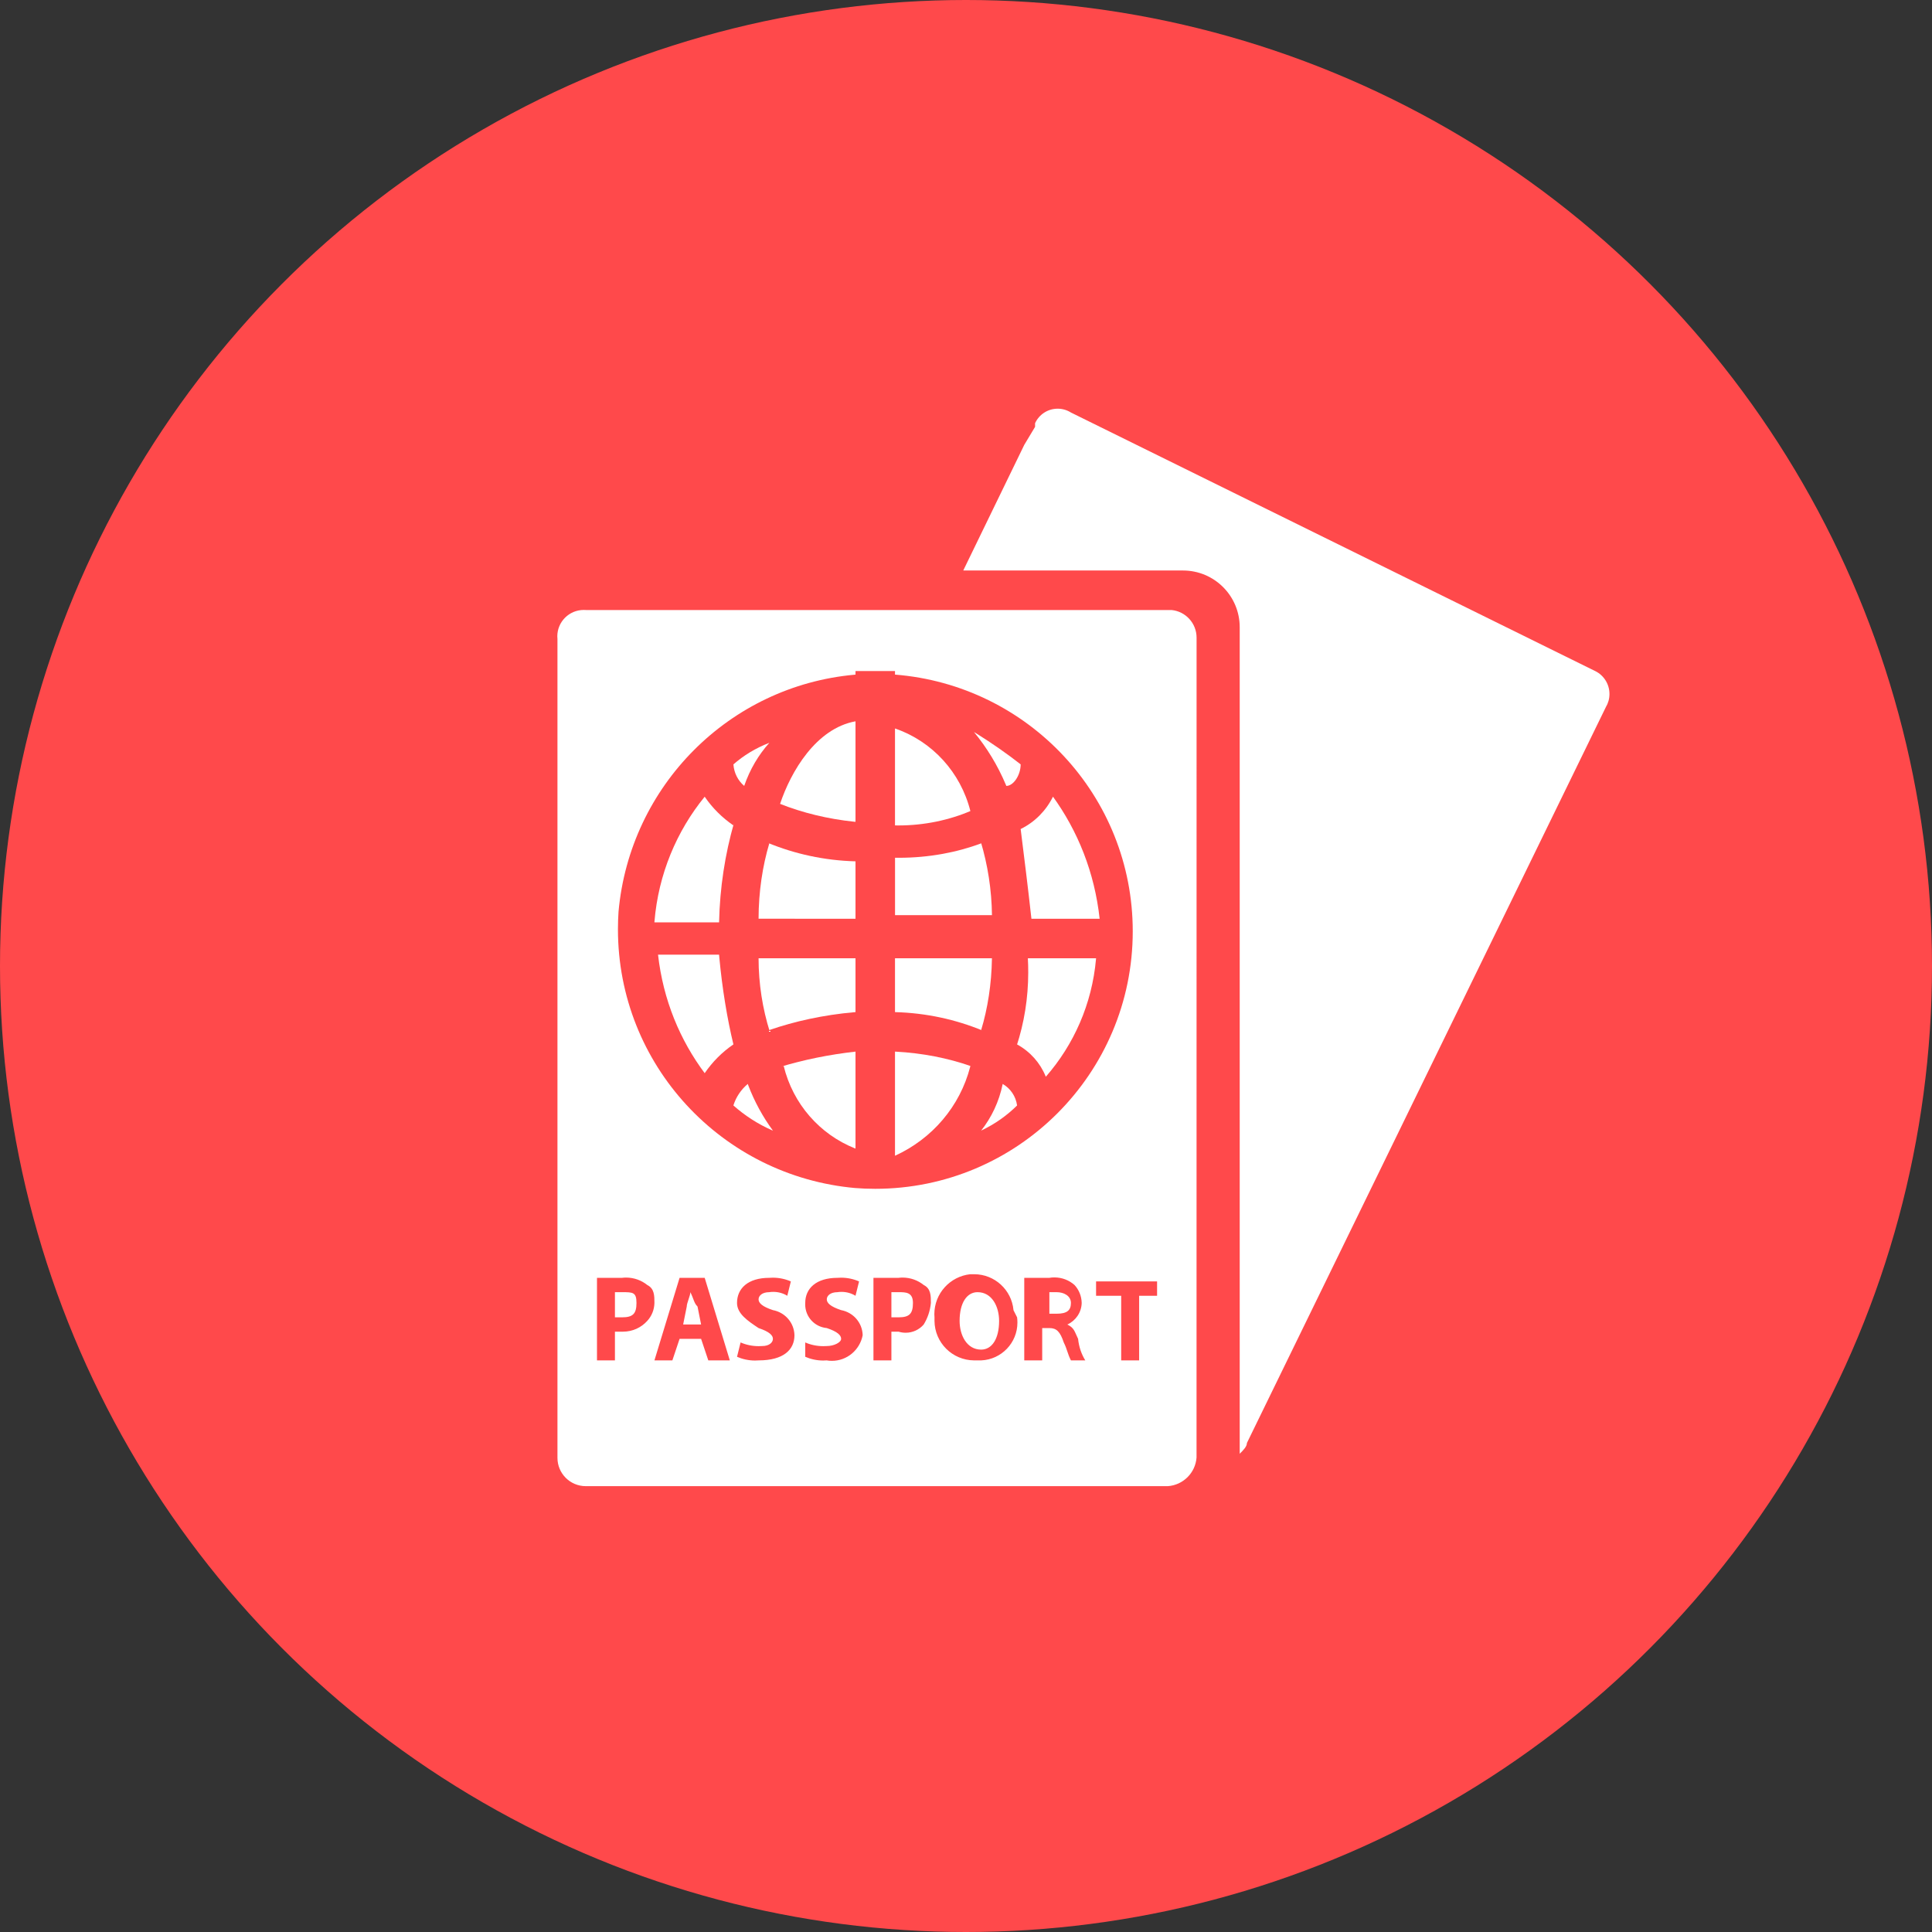
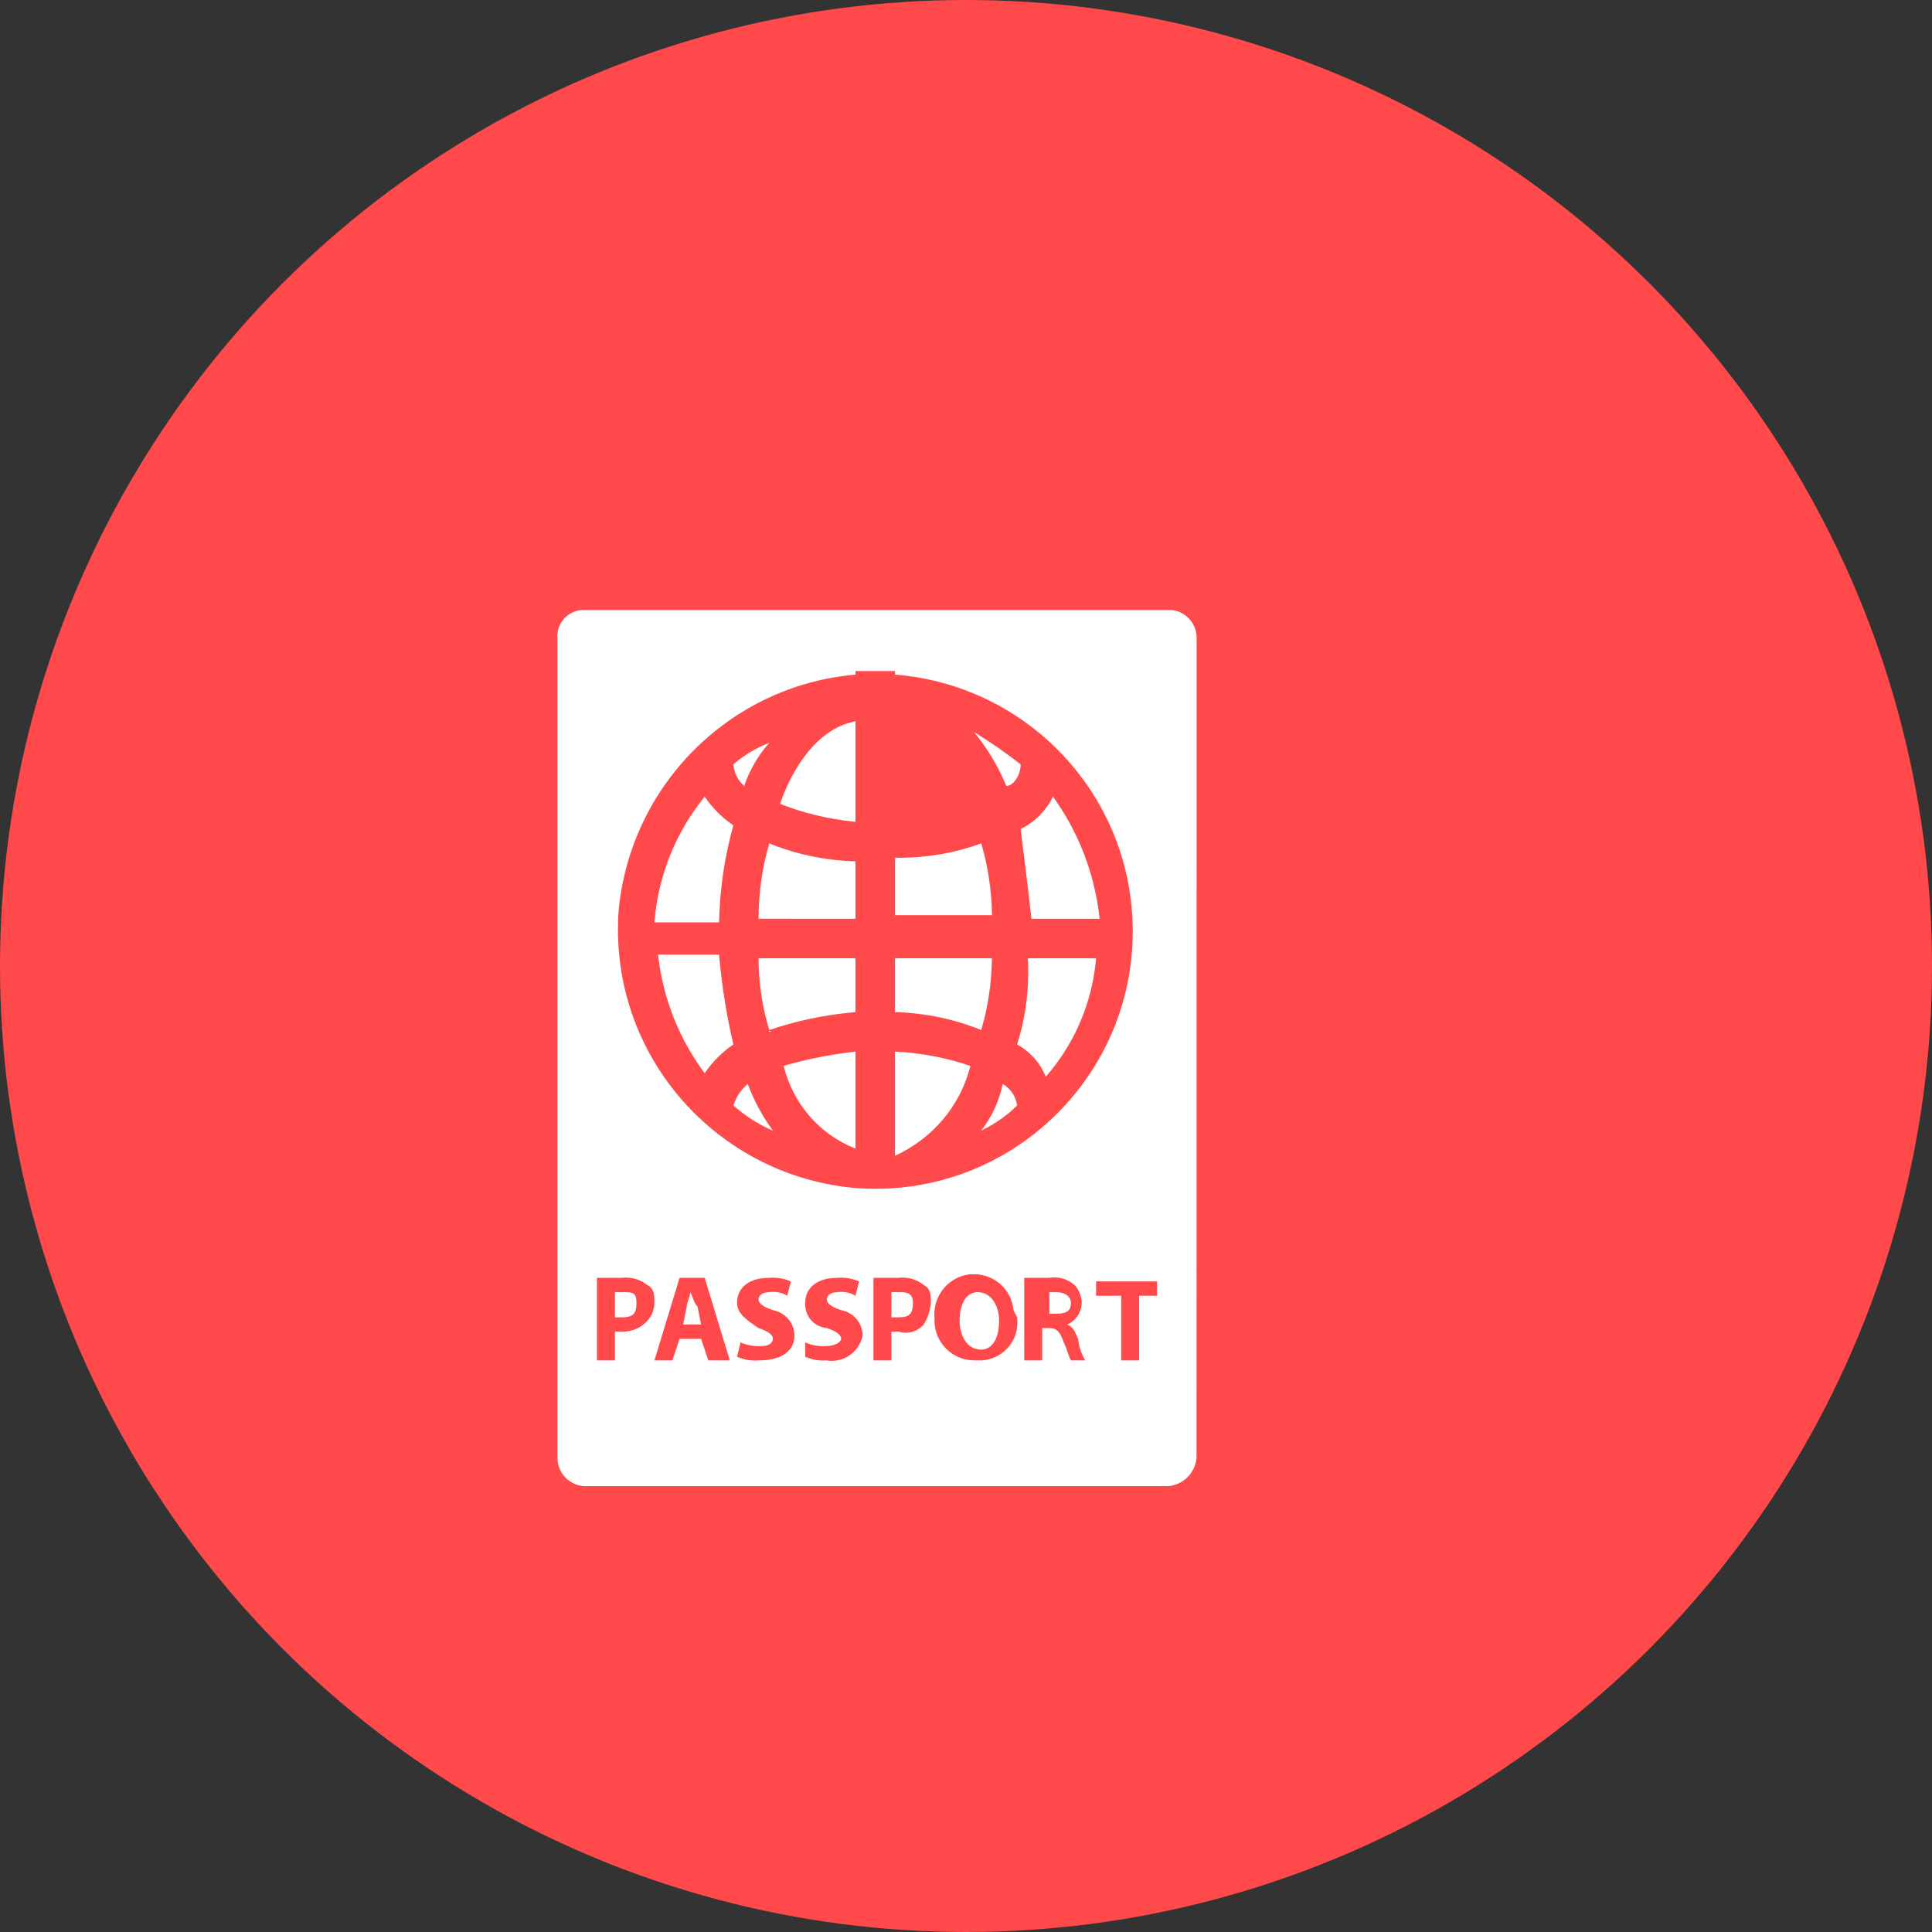
<svg xmlns="http://www.w3.org/2000/svg" width="52" height="52" viewBox="0 0 52 52" fill="none">
  <rect x="0" y="0" width="52" height="52" fill="#333333" stroke="none" />
  <circle cx="26" cy="26" r="26" fill="#FF494B" />
  <path d="M26.311 34.779C26.022 34.779 25.828 35.069 25.828 35.552C25.828 35.939 26.022 36.325 26.408 36.325C26.698 36.325 26.891 36.035 26.891 35.552C26.891 35.166 26.698 34.779 26.311 34.779Z" fill="white" />
  <path d="M18.581 34.779C18.581 34.876 18.484 35.069 18.484 35.166L18.387 35.649H18.87L18.774 35.166C18.677 35.069 18.677 34.972 18.581 34.779Z" fill="white" />
  <path d="M16.744 34.779H16.551V35.456H16.744C17.034 35.456 17.131 35.359 17.131 35.069C17.131 34.779 17.034 34.779 16.744 34.779Z" fill="white" />
  <path d="M24.186 34.779H23.992V35.456H24.186C24.475 35.456 24.572 35.359 24.572 35.069C24.572 34.779 24.379 34.779 24.186 34.779Z" fill="white" />
  <path d="M28.438 34.779H28.244V35.359H28.438C28.727 35.359 28.824 35.262 28.824 35.069C28.824 34.876 28.631 34.779 28.438 34.779Z" fill="white" />
-   <path d="M42.933 18.061L28.824 11.103C28.723 11.039 28.599 11 28.468 11C28.198 11 27.966 11.159 27.86 11.389L27.859 11.393V11.489L27.569 11.972L25.926 15.355H31.821H31.84C32.684 15.355 33.367 16.038 33.367 16.882V16.902V39.128C33.464 39.031 33.561 38.935 33.561 38.838L43.224 19.027C43.284 18.928 43.319 18.807 43.319 18.679C43.319 18.41 43.164 18.175 42.938 18.063L42.935 18.062L42.933 18.061Z" fill="white" />
  <path d="M26.118 28.691C25.519 28.481 24.827 28.343 24.107 28.305L24.089 28.304V31.107C25.091 30.65 25.837 29.778 26.112 28.716L26.118 28.691Z" fill="white" />
  <path d="M26.408 22.699C25.751 22.945 24.991 23.087 24.199 23.087C24.16 23.087 24.122 23.087 24.084 23.086H24.09V24.632H26.699C26.69 23.94 26.584 23.276 26.396 22.649L26.409 22.699H26.408Z" fill="white" />
-   <path d="M24.089 19.607V22.216C24.115 22.216 24.148 22.217 24.18 22.217C24.879 22.217 25.546 22.075 26.151 21.817L26.118 21.83C25.855 20.785 25.095 19.962 24.111 19.614L24.089 19.607Z" fill="white" />
  <path d="M27.375 28.111C27.725 28.303 27.995 28.605 28.144 28.97L28.148 28.981C28.899 28.123 29.392 27.024 29.499 25.814L29.501 25.792H27.665C27.672 25.905 27.675 26.039 27.675 26.173C27.675 26.866 27.565 27.532 27.361 28.157L27.375 28.112V28.111Z" fill="white" />
  <path d="M19.74 29.754C20.044 30.024 20.395 30.252 20.778 30.421L20.803 30.43C20.536 30.068 20.308 29.654 20.139 29.21L20.127 29.174C19.948 29.324 19.814 29.521 19.742 29.745L19.74 29.754Z" fill="white" />
  <path d="M27.471 20.573C27.109 20.289 26.699 20.003 26.274 19.738L26.215 19.703C26.559 20.12 26.852 20.599 27.07 21.116L27.085 21.153C27.278 21.153 27.471 20.863 27.471 20.573Z" fill="white" />
  <path d="M26.408 30.43C26.781 30.253 27.1 30.026 27.375 29.754C27.341 29.505 27.195 29.296 26.992 29.177L26.988 29.174C26.889 29.656 26.686 30.079 26.403 30.436L26.408 30.43Z" fill="white" />
  <path d="M27.761 24.729H29.597C29.461 23.483 29.01 22.363 28.328 21.424L28.341 21.443C28.152 21.823 27.852 22.124 27.482 22.308L27.471 22.313C27.568 23.086 27.665 23.859 27.761 24.729Z" fill="white" />
  <path d="M26.698 25.792H24.089V27.241C24.93 27.264 25.723 27.439 26.452 27.74L26.408 27.724C26.583 27.148 26.688 26.484 26.698 25.797V25.792Z" fill="white" />
  <path d="M20.706 19.993C20.334 20.137 20.014 20.333 19.736 20.577L19.74 20.573C19.756 20.806 19.864 21.011 20.029 21.152L20.03 21.153C20.185 20.705 20.415 20.318 20.709 19.99L20.706 19.993Z" fill="white" />
  <path d="M19.74 22.216C19.434 22.006 19.177 21.749 18.973 21.453L18.967 21.443C18.213 22.367 17.72 23.53 17.615 24.804L17.614 24.825H19.354C19.375 23.888 19.514 22.993 19.758 22.141L19.74 22.216Z" fill="white" />
  <path d="M23.026 30.914V28.304C22.3 28.387 21.645 28.522 21.012 28.711L21.093 28.691C21.343 29.714 22.063 30.528 23.004 30.906L23.026 30.914Z" fill="white" />
  <path d="M32.206 17.191C32.206 17.182 32.206 17.172 32.206 17.162C32.206 16.774 31.91 16.455 31.532 16.419H31.529H15.777C15.757 16.417 15.735 16.417 15.711 16.417C15.319 16.417 15 16.735 15 17.128C15 17.151 15.001 17.174 15.004 17.196V17.193V39.227V39.238C15.004 39.659 15.345 40 15.766 40H15.777H31.432C31.846 39.971 32.176 39.641 32.205 39.229V39.227L32.206 17.191ZM16.648 24.535C16.956 21.143 19.634 18.465 22.998 18.16L23.026 18.157V18.061H24.089V18.157C27.68 18.442 30.488 21.426 30.488 25.067C30.488 28.894 27.385 31.997 23.557 31.997C23.37 31.997 23.185 31.99 23.002 31.975L23.026 31.977C19.43 31.659 16.632 28.662 16.632 25.01C16.632 24.843 16.638 24.677 16.649 24.514L16.648 24.535ZM16.744 35.842H16.551V36.615H16.068V34.393H16.744C16.776 34.389 16.812 34.386 16.849 34.386C17.067 34.386 17.266 34.461 17.423 34.587L17.421 34.586C17.614 34.682 17.614 34.876 17.614 35.069C17.61 35.256 17.538 35.425 17.421 35.552C17.26 35.731 17.027 35.842 16.768 35.842C16.76 35.842 16.752 35.842 16.743 35.842H16.744ZM19.064 36.615L18.87 36.035H18.291L18.097 36.615H17.614L18.291 34.393H18.967L19.643 36.615H19.064ZM20.417 36.615C20.389 36.618 20.355 36.619 20.322 36.619C20.147 36.619 19.98 36.581 19.829 36.515L19.837 36.519L19.933 36.132C20.076 36.195 20.244 36.232 20.419 36.232C20.452 36.232 20.485 36.231 20.518 36.229H20.513C20.706 36.229 20.803 36.132 20.803 36.035C20.803 35.939 20.706 35.842 20.417 35.745C20.127 35.552 19.837 35.359 19.837 35.069C19.837 34.682 20.127 34.393 20.706 34.393C20.734 34.39 20.768 34.389 20.801 34.389C20.976 34.389 21.143 34.426 21.294 34.493L21.286 34.489L21.19 34.876C21.083 34.81 20.953 34.771 20.815 34.771C20.777 34.771 20.739 34.773 20.703 34.779H20.706C20.513 34.779 20.417 34.876 20.417 34.972C20.417 35.069 20.513 35.166 20.803 35.262C21.129 35.323 21.375 35.6 21.383 35.938C21.383 36.324 21.093 36.615 20.417 36.615ZM22.253 36.615C22.225 36.618 22.191 36.619 22.159 36.619C21.983 36.619 21.817 36.581 21.666 36.515L21.673 36.519V36.132C21.815 36.195 21.983 36.232 22.159 36.232C22.191 36.232 22.225 36.231 22.258 36.229H22.253C22.446 36.229 22.639 36.132 22.639 36.035C22.639 35.939 22.543 35.842 22.253 35.745C21.925 35.715 21.672 35.442 21.672 35.109C21.672 35.094 21.672 35.081 21.673 35.067V35.069C21.673 34.682 21.963 34.393 22.543 34.393C22.57 34.39 22.604 34.389 22.637 34.389C22.812 34.389 22.979 34.426 23.13 34.493L23.122 34.489L23.026 34.876C22.919 34.81 22.789 34.771 22.651 34.771C22.613 34.771 22.575 34.773 22.539 34.779H22.543C22.349 34.779 22.253 34.876 22.253 34.972C22.253 35.069 22.349 35.166 22.639 35.262C22.965 35.323 23.211 35.6 23.219 35.938C23.144 36.331 22.802 36.627 22.392 36.627C22.342 36.627 22.295 36.624 22.248 36.615H22.253ZM24.862 35.649C24.744 35.785 24.571 35.871 24.376 35.871C24.309 35.871 24.242 35.86 24.181 35.841L24.186 35.842H23.992V36.615H23.509V34.393H24.186C24.217 34.389 24.253 34.386 24.291 34.386C24.508 34.386 24.707 34.461 24.864 34.587L24.862 34.586C25.055 34.682 25.055 34.876 25.055 35.069C25.034 35.286 24.965 35.483 24.858 35.655L24.862 35.649ZM27.375 35.456C27.381 35.498 27.384 35.547 27.384 35.597C27.384 36.145 26.952 36.591 26.411 36.615H26.408H26.215C25.63 36.61 25.157 36.137 25.152 35.552V35.456C25.149 35.43 25.148 35.401 25.148 35.372C25.148 34.814 25.571 34.355 26.113 34.296H26.118H26.215H26.22C26.773 34.296 27.227 34.719 27.278 35.259V35.264L27.375 35.456ZM28.824 36.615C28.727 36.422 28.727 36.325 28.631 36.132C28.534 35.842 28.438 35.745 28.244 35.745H28.051V36.615H27.568V34.393H28.244C28.285 34.385 28.332 34.382 28.381 34.382C28.589 34.382 28.778 34.459 28.922 34.587L28.921 34.586C29.038 34.713 29.11 34.882 29.114 35.068C29.108 35.325 28.952 35.546 28.731 35.648L28.727 35.649C28.921 35.745 28.921 35.842 29.017 36.035C29.039 36.253 29.108 36.45 29.214 36.621L29.211 36.615H28.824ZM31.24 34.876H30.66V36.615H30.177V34.876H29.501V34.489H31.143V34.876H31.24Z" fill="white" />
  <path d="M19.74 28.111C19.575 27.431 19.438 26.607 19.36 25.766L19.354 25.695H17.711C17.848 26.908 18.299 27.996 18.979 28.901L18.967 28.884C19.177 28.578 19.434 28.321 19.73 28.117L19.74 28.111Z" fill="white" />
  <path d="M23.026 25.792H20.417C20.418 26.482 20.524 27.147 20.72 27.772L20.706 27.724C21.384 27.488 22.172 27.316 22.988 27.244L23.026 27.241V25.792Z" fill="white" />
  <path d="M23.026 19.414C21.963 19.607 21.286 20.767 20.996 21.636C21.59 21.873 22.277 22.043 22.993 22.117L23.026 22.119V19.414Z" fill="white" />
  <path d="M23.026 24.729V23.183C22.185 23.16 21.391 22.984 20.663 22.684L20.706 22.699C20.524 23.307 20.418 24.005 20.417 24.727L23.026 24.729Z" fill="white" />
</svg>